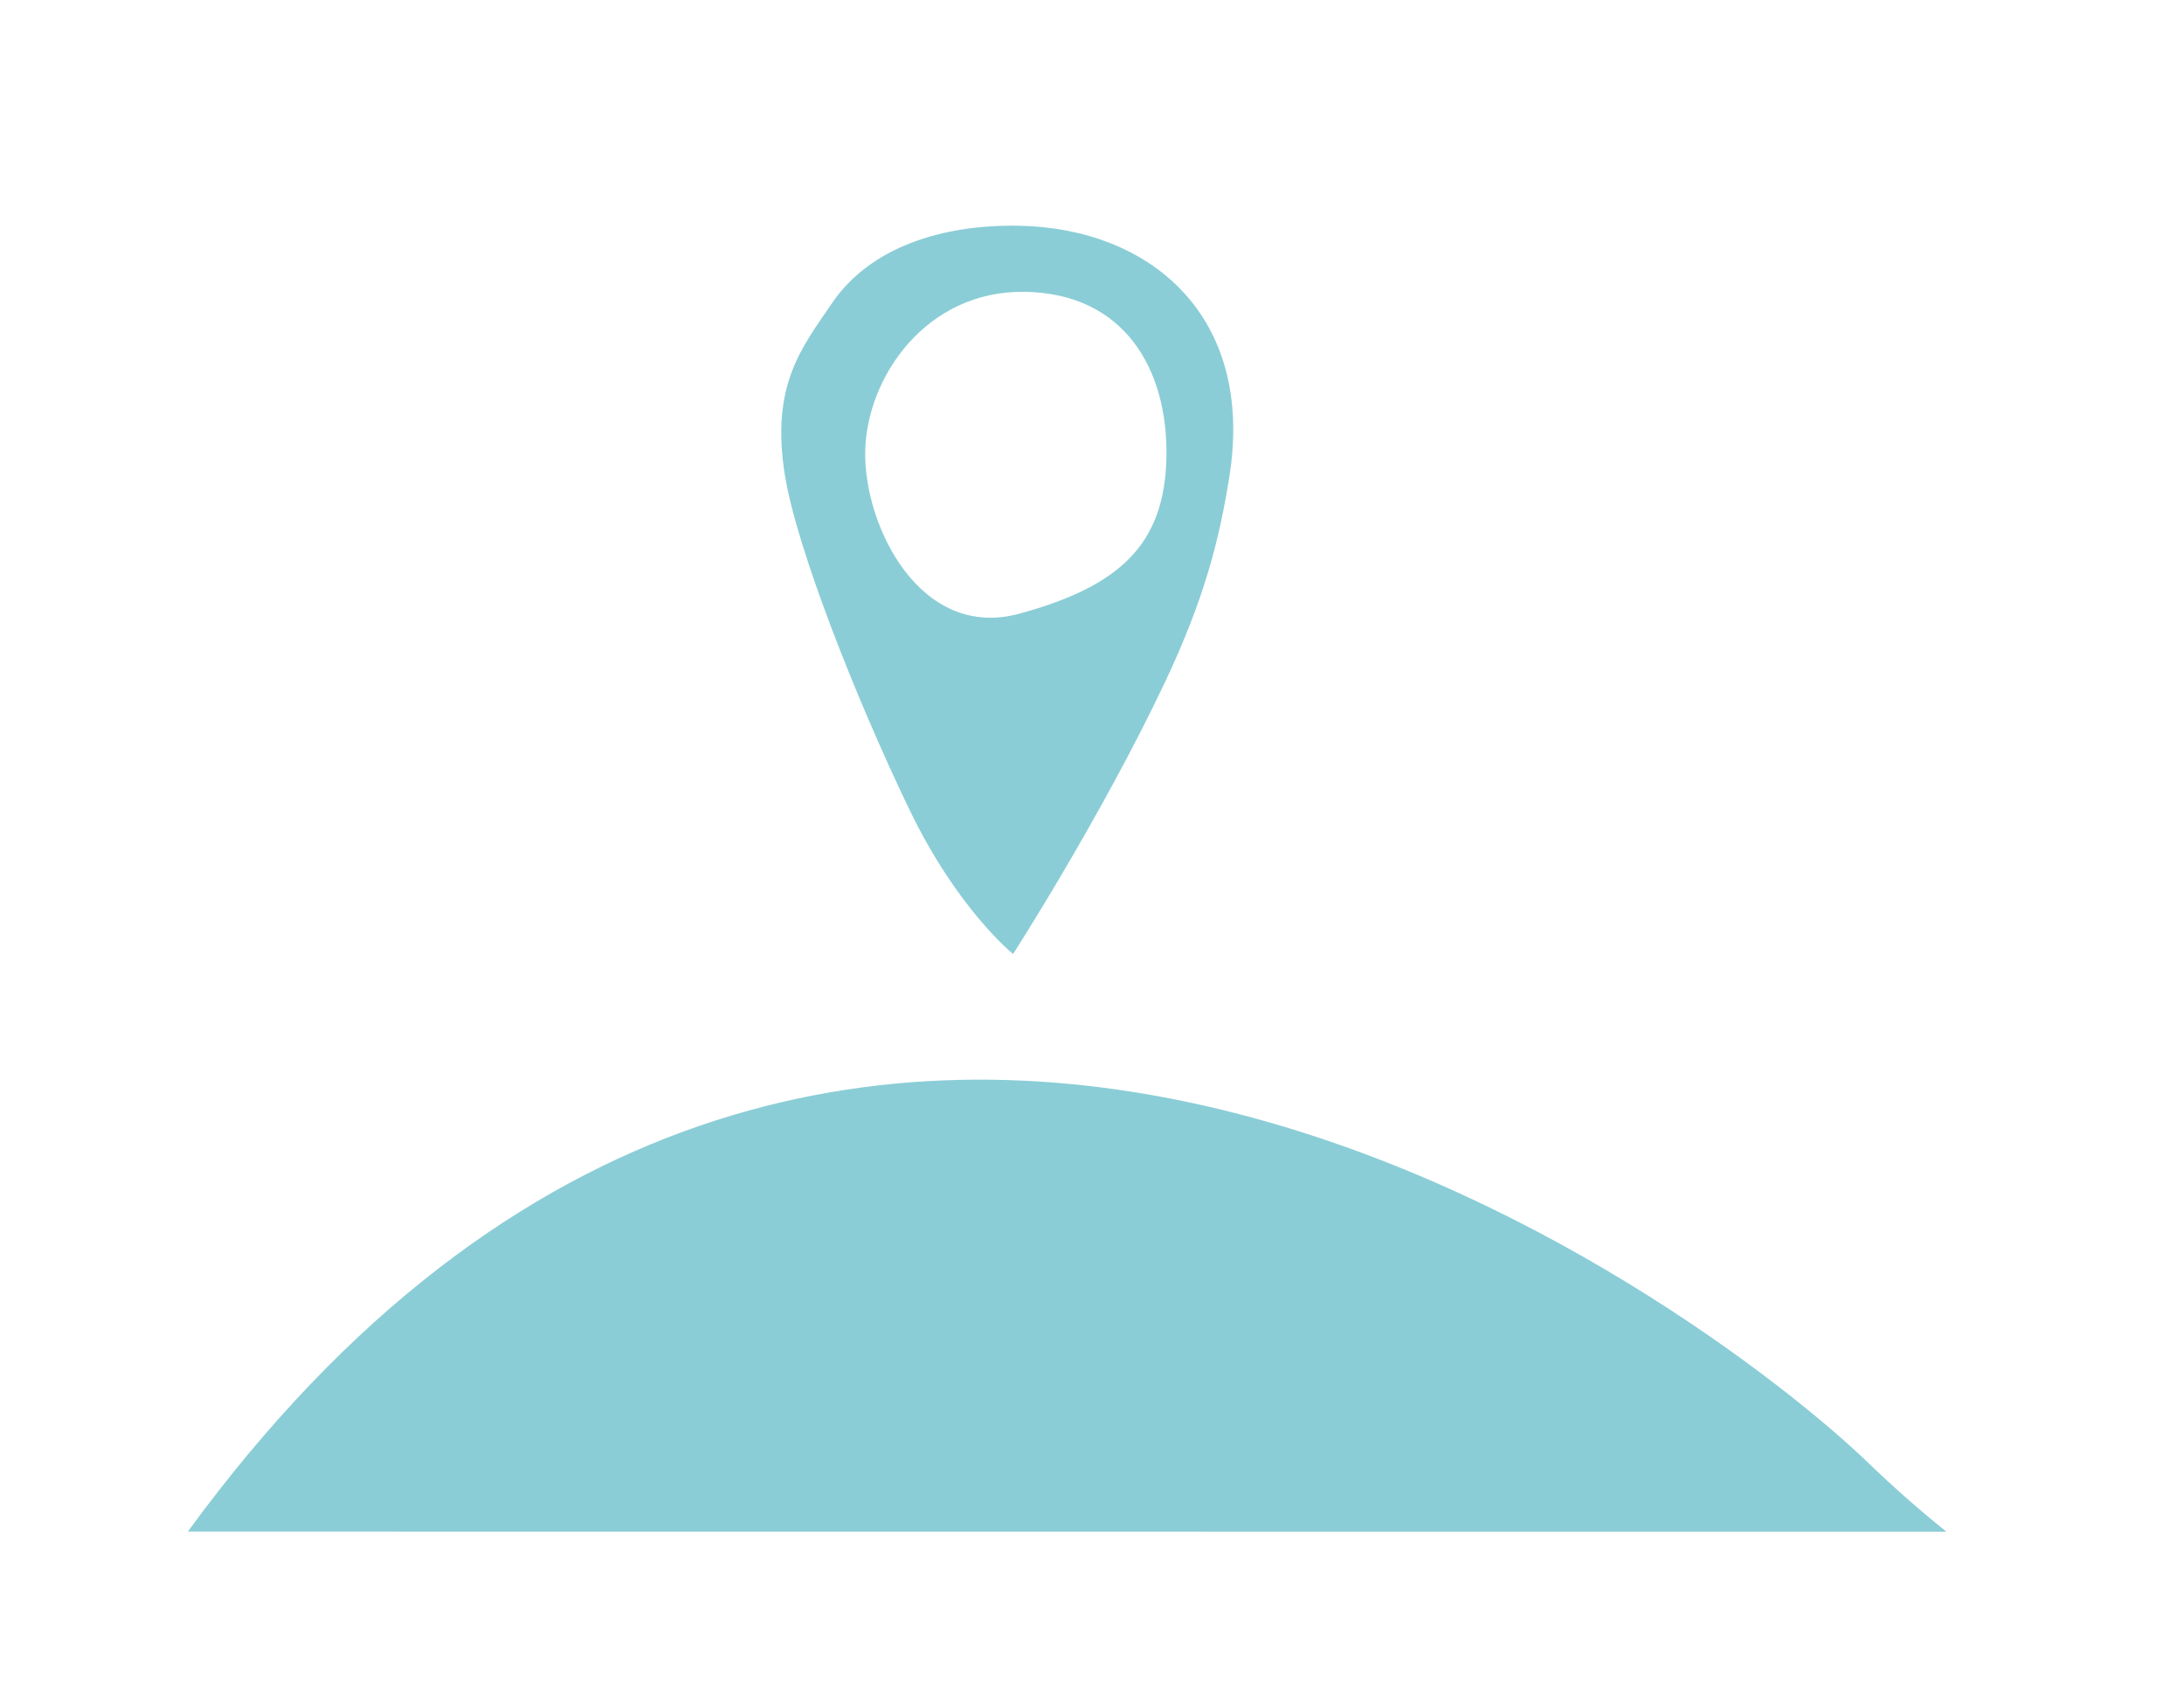
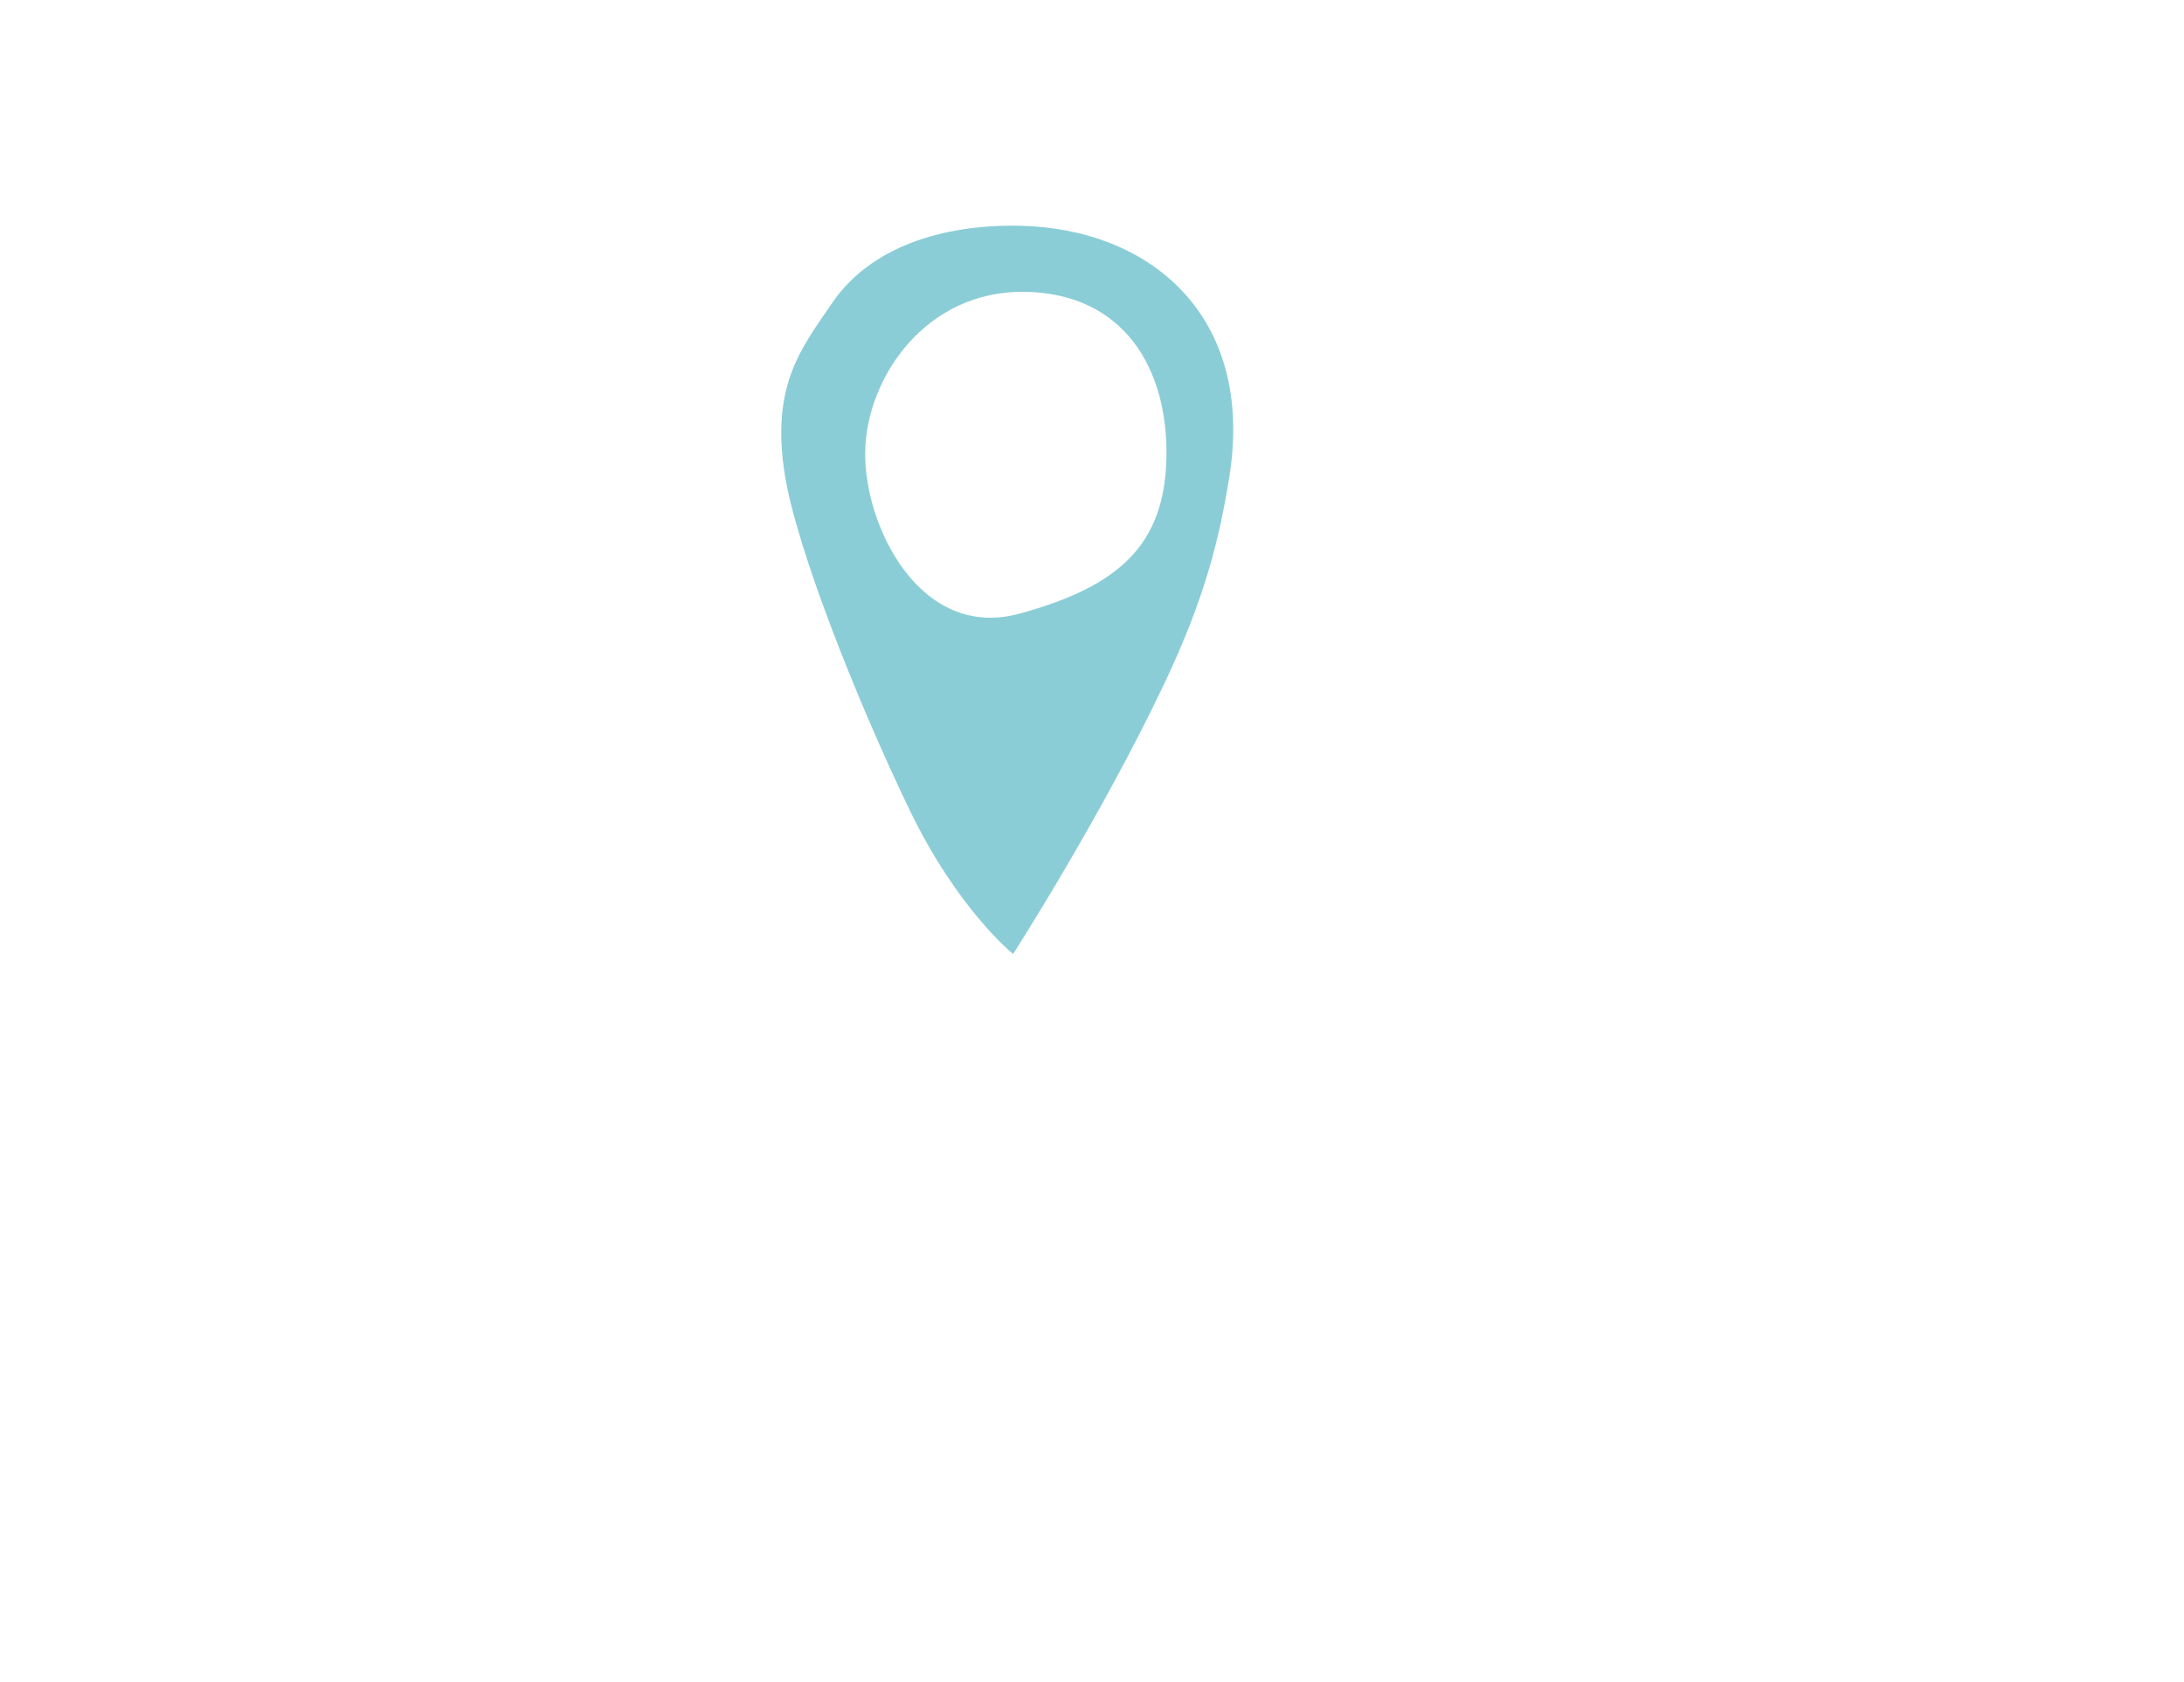
<svg xmlns="http://www.w3.org/2000/svg" height="67" viewBox="0 0 87 67" width="87">
  <g fill="#8acdd6" fill-rule="evenodd">
-     <path d="m.484 17.998c25.705-35.211 60.449-8.998 66.956-2.72 1.022.986 2.055 1.892 3.096 2.725z" transform="translate(7 43)" />
    <path d="m40.309 9c5.232 0 9.474 3.415 8.569 9.832-.35 2.48-.895 4.859-2.431 8.253-2.439 5.389-5.86 10.915-5.86 10.915s-2.25-1.735-4.245-5.714c-2.214-4.414-4.65-10.312-5.165-13.185-.645-3.598.597-5.118 1.763-6.898 1.473-2.248 4.327-3.203 7.369-3.203zm.307 2.627c-3.938 0-6.259 3.509-6.259 6.472 0 2.963 2.32 7.497 6.259 6.345s5.741-2.831 5.741-6.345c0-3.514-1.803-6.472-5.741-6.472z" transform="matrix(1 .017 -.017 1 .416 -.695)" />
  </g>
</svg>